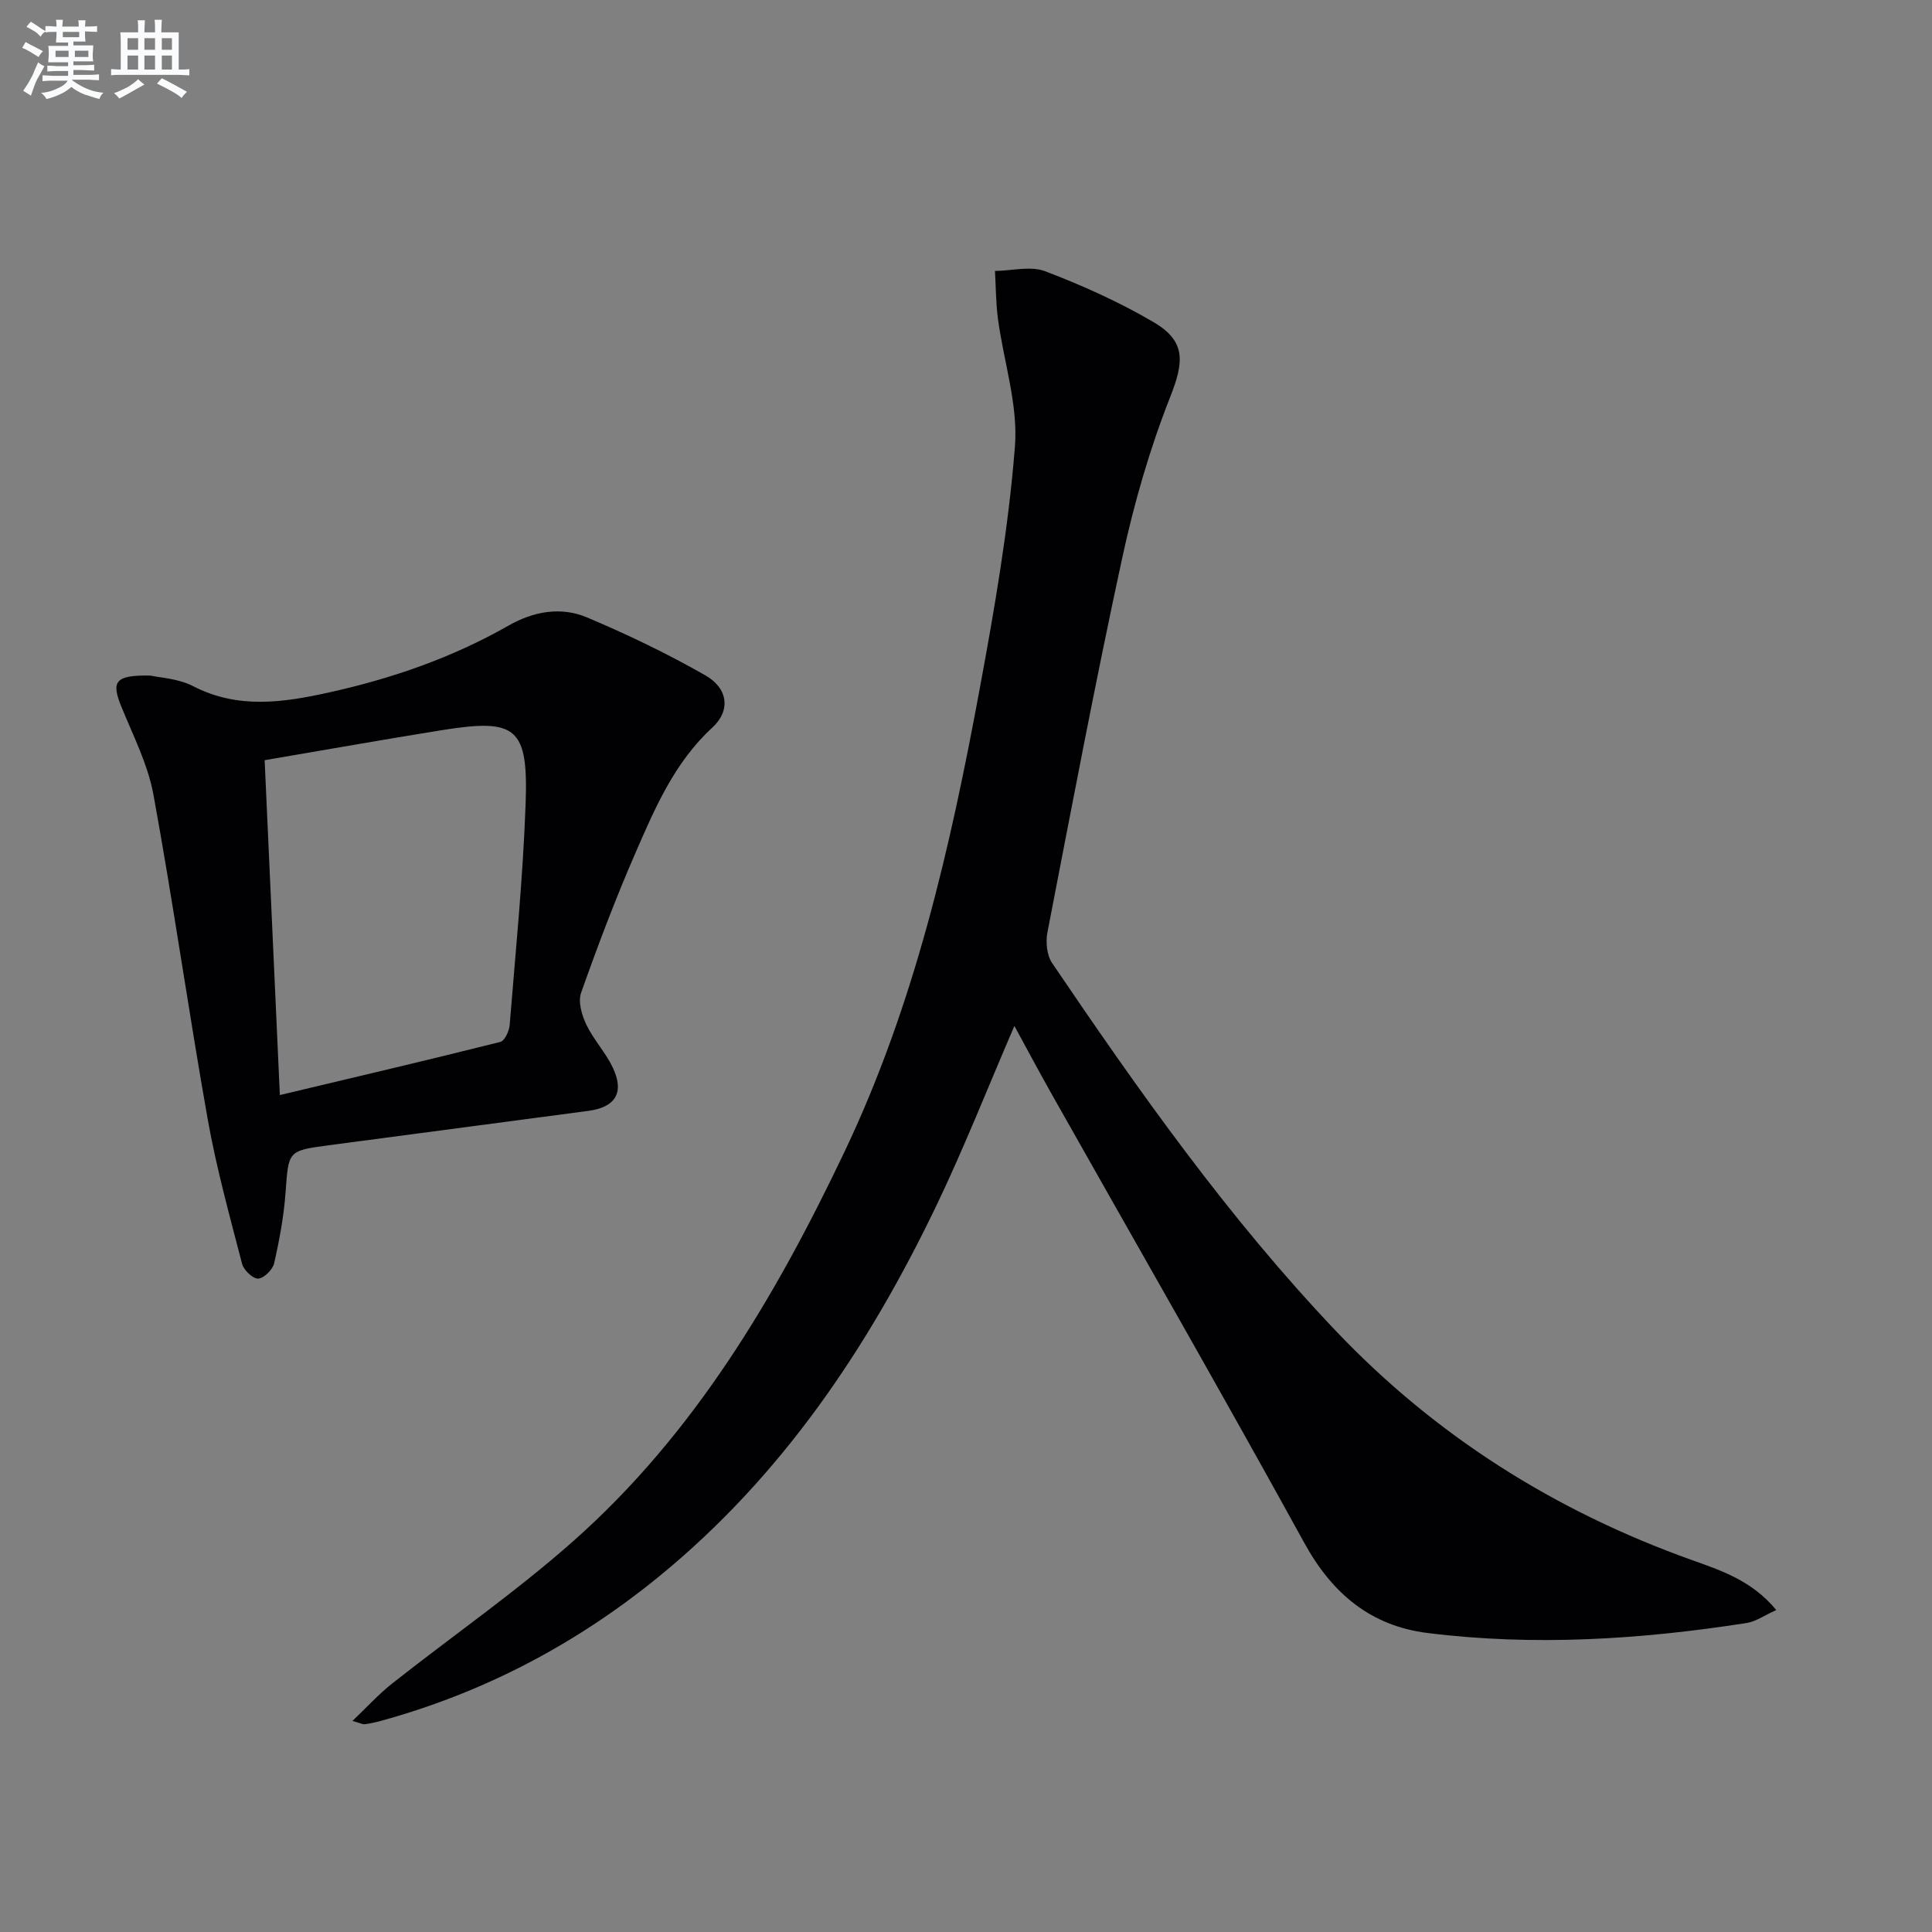
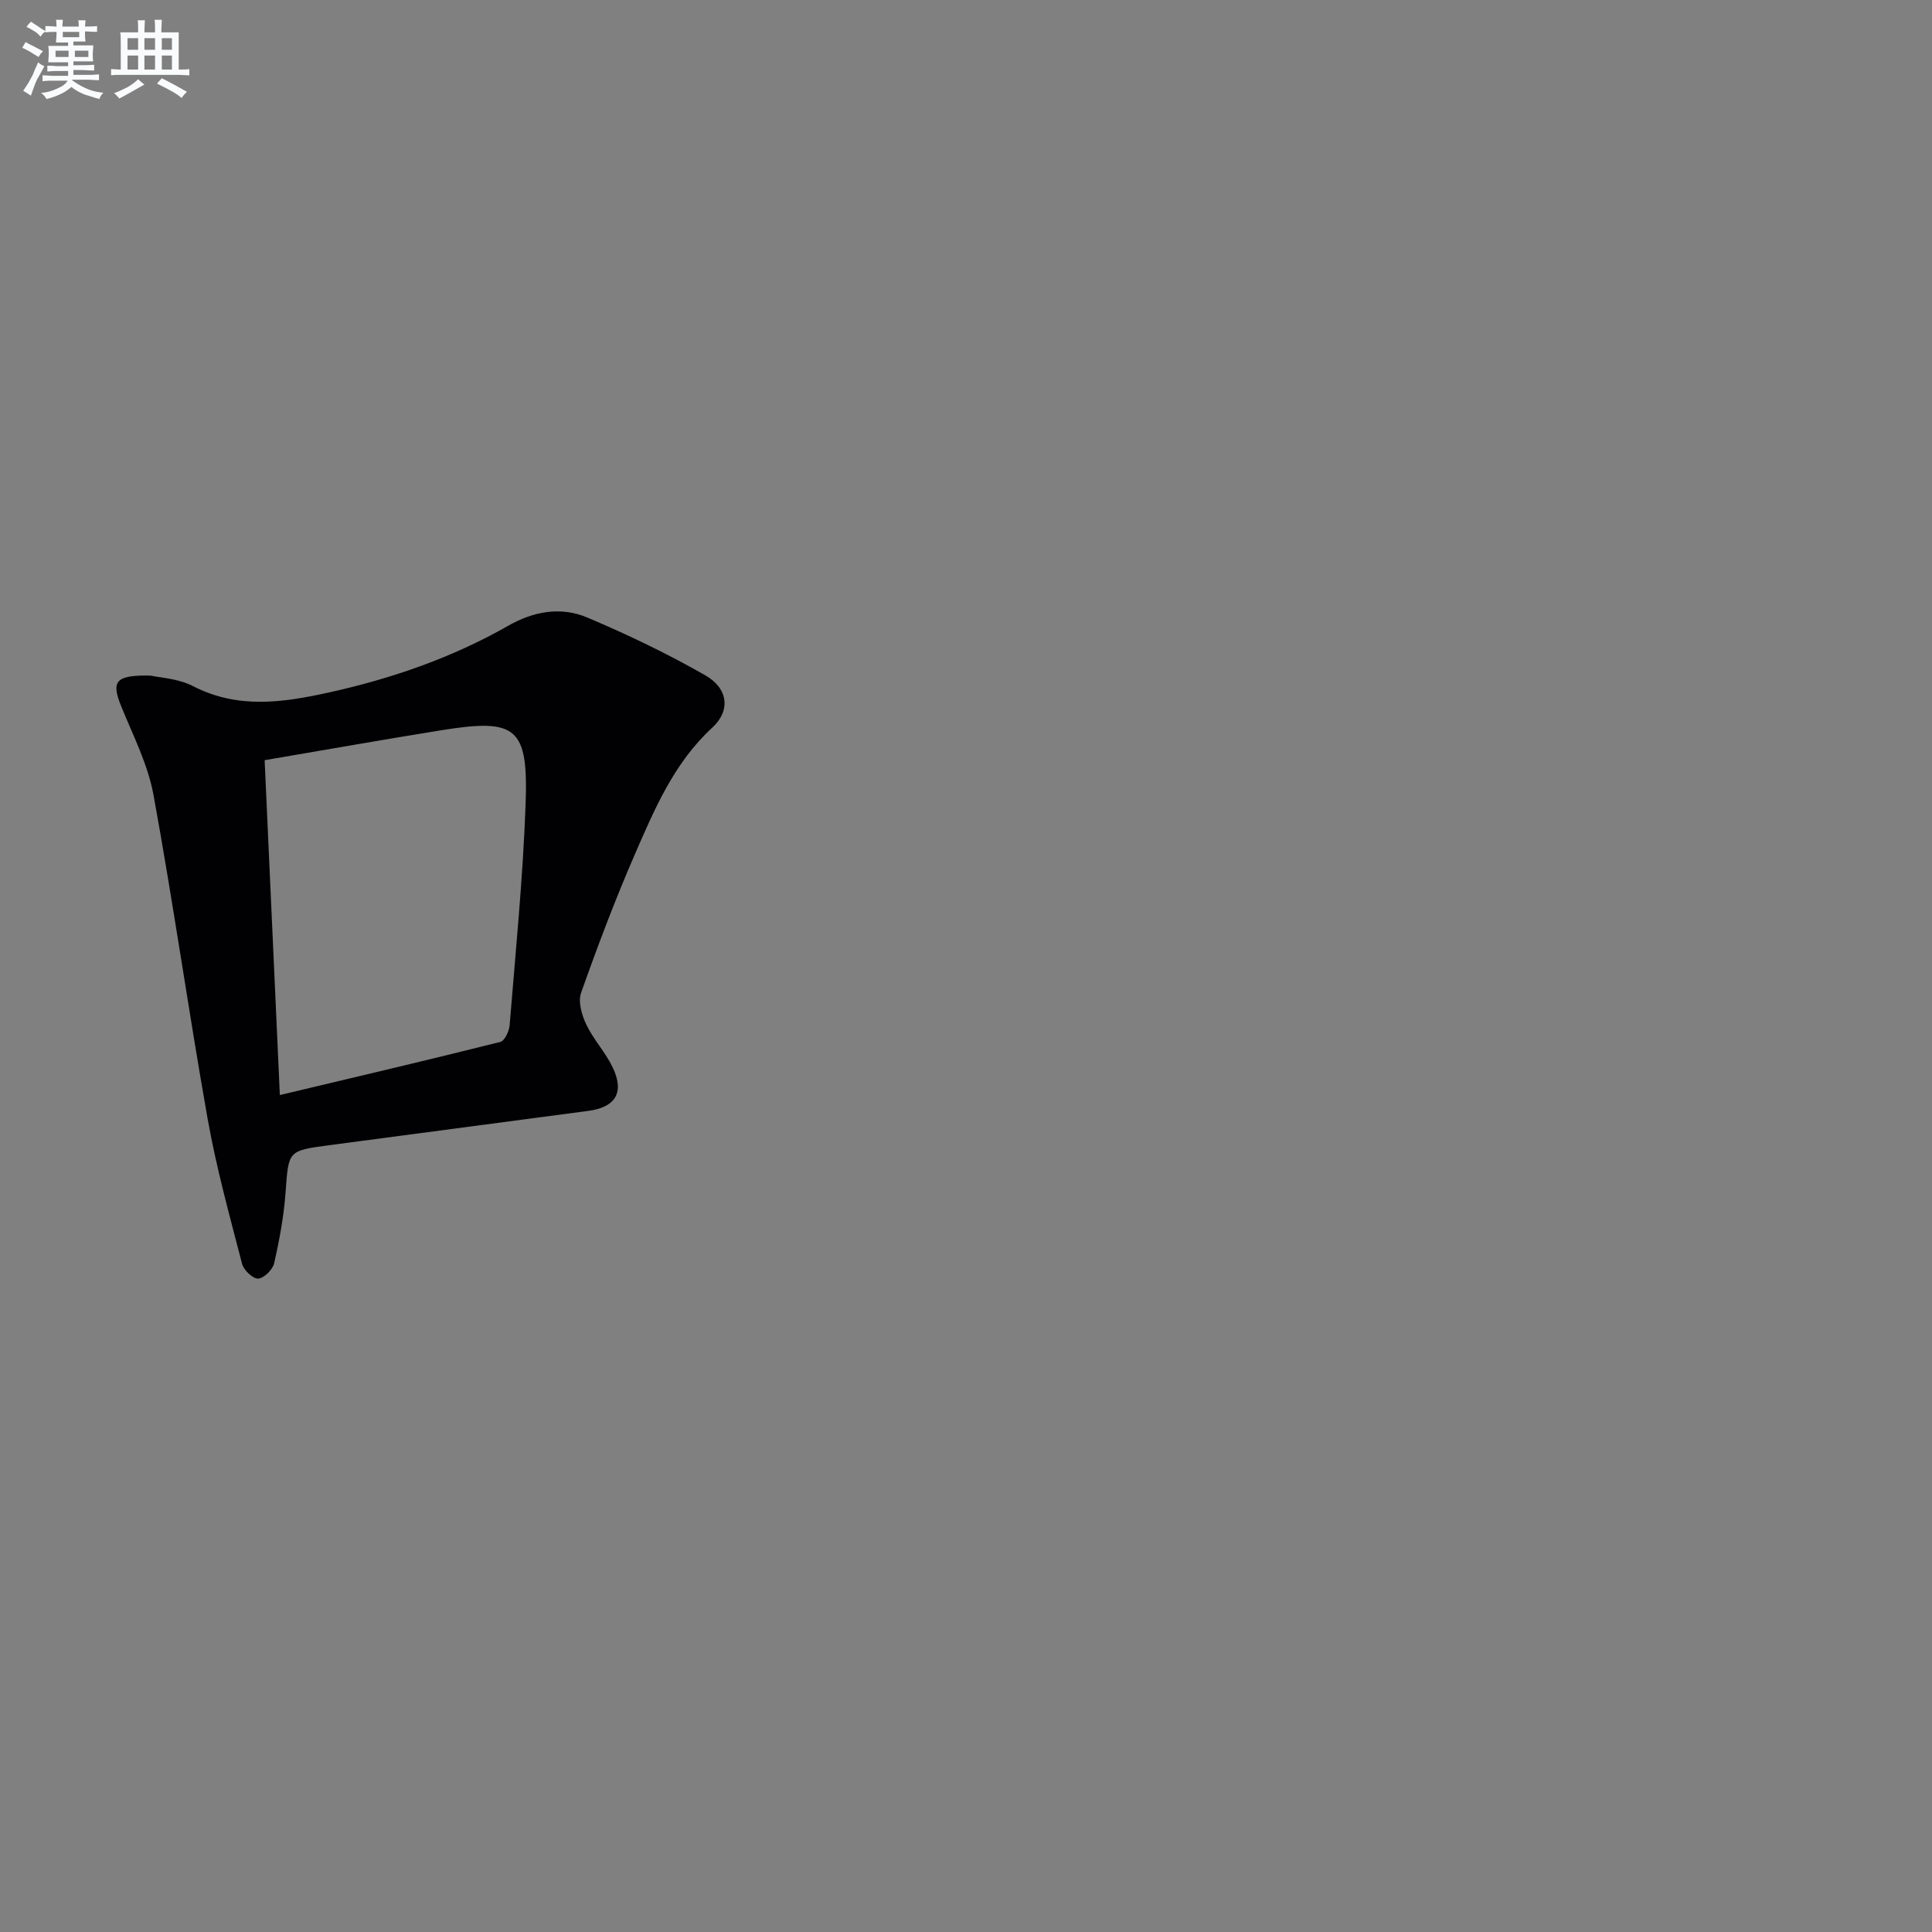
<svg xmlns="http://www.w3.org/2000/svg" enable-background="new 0 0 400 400" viewBox="0 0 400 400">
  <rect x="0" y="0" width="400" height="400" fill="#808080" stroke="none" />
-   <path d="m367.76 333.34c-2.45 1.1-4.23 2.39-6.17 2.69-21.93 3.42-43.98 4.82-66.07 2.06-11.67-1.46-19.68-8.1-25.45-18.6-17.14-31.17-34.87-62.02-52.35-93-2.58-4.57-5.04-9.21-7.7-14.08-5.58 12.92-10.48 25.41-16.28 37.47-14.06 29.21-31.87 55.73-57.27 76.49-17.09 13.96-36.23 24.04-57.54 29.9-1.12.31-2.26.56-3.4.71-.43.06-.91-.22-2.56-.68 3.04-2.89 5.41-5.52 8.15-7.69 12.53-9.9 25.72-19.03 37.64-29.6 25.11-22.26 41.83-50.59 56.1-80.58 14.49-30.45 21.9-62.94 27.97-95.78 3.08-16.63 5.98-33.38 7.3-50.2.68-8.65-2.33-17.58-3.51-26.41-.44-3.28-.43-6.62-.62-9.94 3.49-.04 7.36-1.09 10.39.06 7.71 2.94 15.33 6.36 22.43 10.53 6.82 3.99 6.3 8.29 3.43 15.57-4.22 10.7-7.45 21.92-9.89 33.18-5.59 25.78-10.49 51.7-15.5 77.6-.39 2.01-.13 4.73.97 6.35 18.02 26.61 36.56 52.83 58.78 76.2 20.68 21.74 45.35 37.26 73.56 47.36 6.12 2.19 12.51 4.25 17.59 10.39z" fill="#010103" />
  <path d="m31.14 139.87c1.79.42 5.68.57 8.81 2.18 9.3 4.8 18.63 3.42 28.14 1.32 13.04-2.88 25.53-7.2 37.16-13.83 5.2-2.97 10.87-4 16.31-1.7 8.36 3.53 16.59 7.48 24.47 11.98 4.76 2.72 5.25 7.32 1.46 10.81-7.89 7.25-11.91 16.74-16.01 26.15-4.1 9.43-7.74 19.07-11.17 28.76-.66 1.86.14 4.62 1.07 6.57 1.49 3.12 3.98 5.76 5.47 8.88 2.48 5.19.61 8.26-5.07 9.01-17.92 2.38-35.84 4.74-53.75 7.12-8.47 1.13-8.28 1.16-8.91 9.8-.36 4.92-1.27 9.83-2.37 14.65-.3 1.31-2.13 3.1-3.31 3.15-1.1.04-2.99-1.76-3.32-3.06-2.57-9.92-5.32-19.83-7.11-29.9-3.97-22.35-7.15-44.85-11.23-67.17-1.14-6.25-4.16-12.18-6.6-18.15-2.19-5.33-1.46-6.7 5.96-6.57zm26.8 86.85c15.77-3.75 30.73-7.26 45.64-11 .91-.23 1.84-2.24 1.94-3.49 1.23-15.22 2.75-30.44 3.3-45.69.58-15.99-1.88-17.85-17.39-15.36-12.07 1.94-24.1 4.08-36.64 6.21 1.03 22.95 2.06 45.48 3.15 69.33z" fill="#010103" />
  <g fill="#fafbfc">
    <path d="m6.8 9.5c.6.3 1.3.7 2.1 1.1-.4.4-.7.8-.9 1.2-.7-.4-1.3-.8-1.8-1.1s-1.1-.6-1.6-.8c.2-.4.5-.8.7-1.2.4.2.8.5 1.5.8zm.9 6.9c-.3.6-.5 1.1-.7 1.7s-.4 1.1-.6 1.7c-.6-.4-1.1-.7-1.6-1 .7-1 1.2-1.8 1.5-2.4.3-.5.6-1.1.8-1.7.3-.6.5-1.2.8-1.8.3.3.8.6 1.3.8-.7 1.3-1.2 2.2-1.5 2.7zm.1-11c.4.3 1 .7 1.7 1.1-.5.2-.8.6-1.1 1.1-.5-.6-1-1-1.4-1.2s-.9-.6-1.5-.8c.2-.4.5-.7.9-1.1.5.3.9.6 1.4.9zm10.5 13.1c1 .4 2 .6 3.1.7-.4.4-.7.8-.8 1.3-.9-.2-1.9-.6-3-.9-1-.4-2-.9-2.8-1.6-.5.4-1.1.9-1.9 1.3s-1.9.9-3.3 1.2c-.1-.3-.5-.8-1.1-1.3 1 0 2.1-.3 3.2-.8 1.2-.5 1.9-1 2.3-1.7h-3.2c-.4 0-1 0-2 .1v-1.2c1 0 1.7.1 2 .1h3.3v-1h-2.3c-.2 0-.9 0-2 .1v-1.2c1.2 0 1.9.1 2 .1h2.3v-.8h-4.1c0-.7.1-1.2.1-1.6 0-.5 0-1.1-.1-1.8h4.1v-.7h-2.5c0-.6.1-1.1.1-1.6v-.6h-.5c-.4 0-1 0-1.8.1v-1.3c1.2 0 1.9.1 2.1.1h.2c0-.3 0-.8-.1-1.4h1.4c0 .6-.1 1-.1 1.4h3.4c0-.4 0-.8-.1-1.3h1.5c0 .4-.1.9-.1 1.3.7 0 1.5 0 2.5-.1v1.2c-1 0-1.8-.1-2.5-.1v.6c0 .3 0 .8.1 1.5h-2.5v.8h4.1c0 .8-.1 1.3-.1 1.8s0 1 .1 1.5h-4.1v.8h1.4c.8 0 1.8 0 2.9-.1v1.2c-1 0-1.9-.1-2.8-.1h-1.5v1h3.2c.3 0 1 0 2.1-.1v1.2c-1.1 0-1.8-.1-2.1-.1h-3.4l-.1.1c1.4 1 2.4 1.5 3.4 1.9zm-4.1-6.7v-1.3h-2.7v1.3zm2.2-4.1v-1.1h-3.4v1.1zm1.9 4.1v-1.3h-2.8v1.3z" />
    <path d="m37 6.7v2.3 5.4c1 0 1.8 0 2.2-.1v1.3c-.6 0-1.5-.1-2.5-.1h-11.9c-.7 0-1.3 0-1.8.1v-1.3c.5 0 1.1.1 2 .1v-5.2c0-1 0-1.8-.1-2.5h3.7c0-1.3 0-2.1-.1-2.5h1.5c0 .4-.1 1.3-.1 2.5h2.2c0-1.2 0-2.1-.1-2.6h1.5c0 .4-.1 1.3-.1 2.6zm-12.3 13.7c-.3-.4-.7-.8-1.1-1.1 1.1-.4 2.1-.9 2.9-1.3.8-.5 1.5-1 2.1-1.6.4.4.9.8 1.3 1.1-2.5 1.4-4.2 2.4-5.2 2.9zm3.9-10.1v-2.4h-2.2v2.4zm0 4.1v-2.9h-2.2v2.9zm3.5-4.1v-2.4h-2.2v2.4zm0 4.1v-2.9h-2.2v2.9zm.4 2.9 1-1.1c.6.3 1.4.7 2.5 1.3s2 1.1 2.7 1.5c-.4.4-.8.8-1.1 1.3-.8-.8-2.5-1.7-5.1-3zm3.1-7v-2.4h-2.1v2.4zm0 4.1v-2.9h-2.1v2.9z" />
  </g>
</svg>